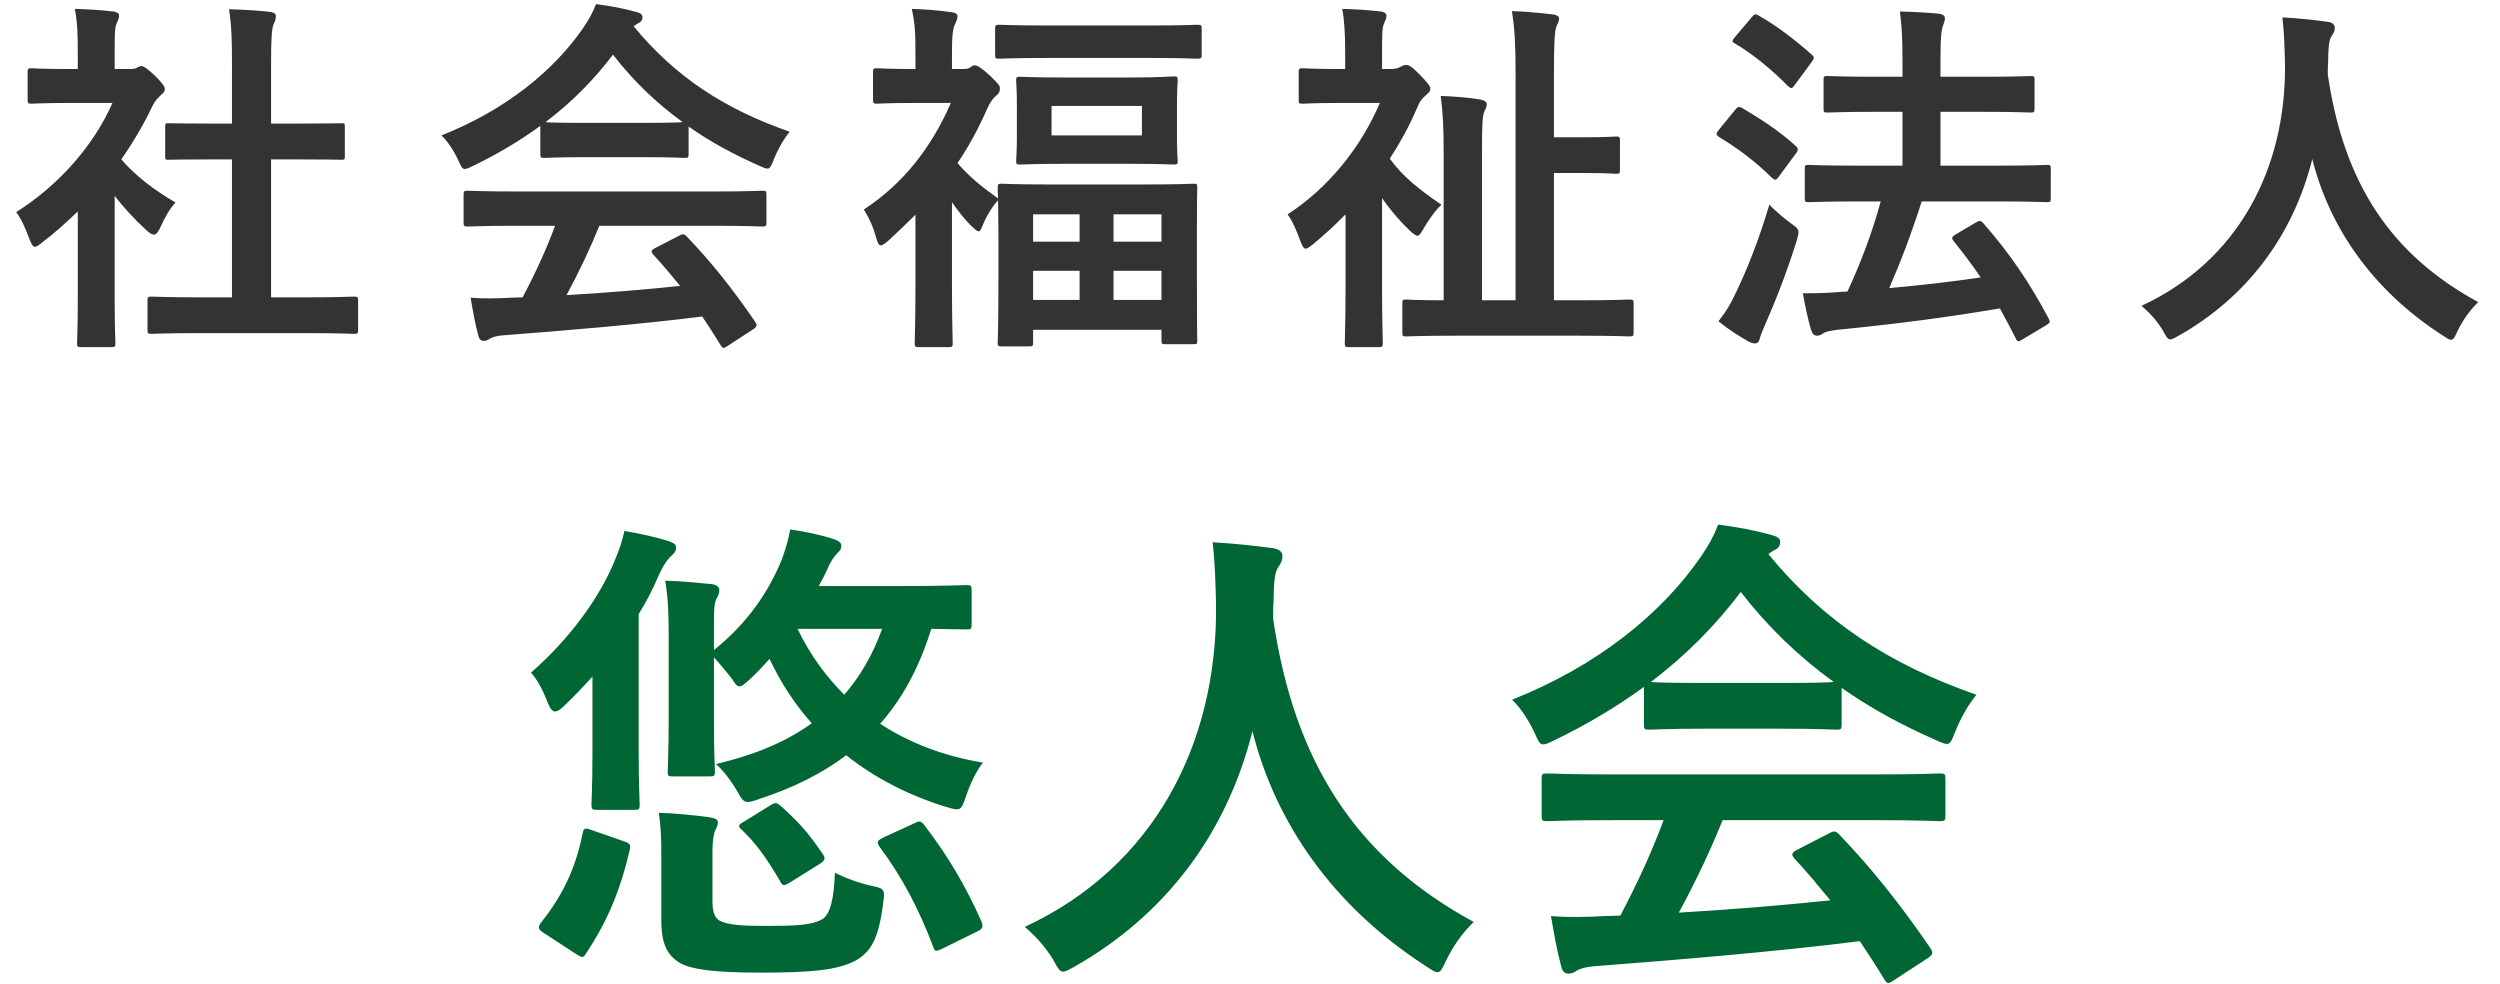
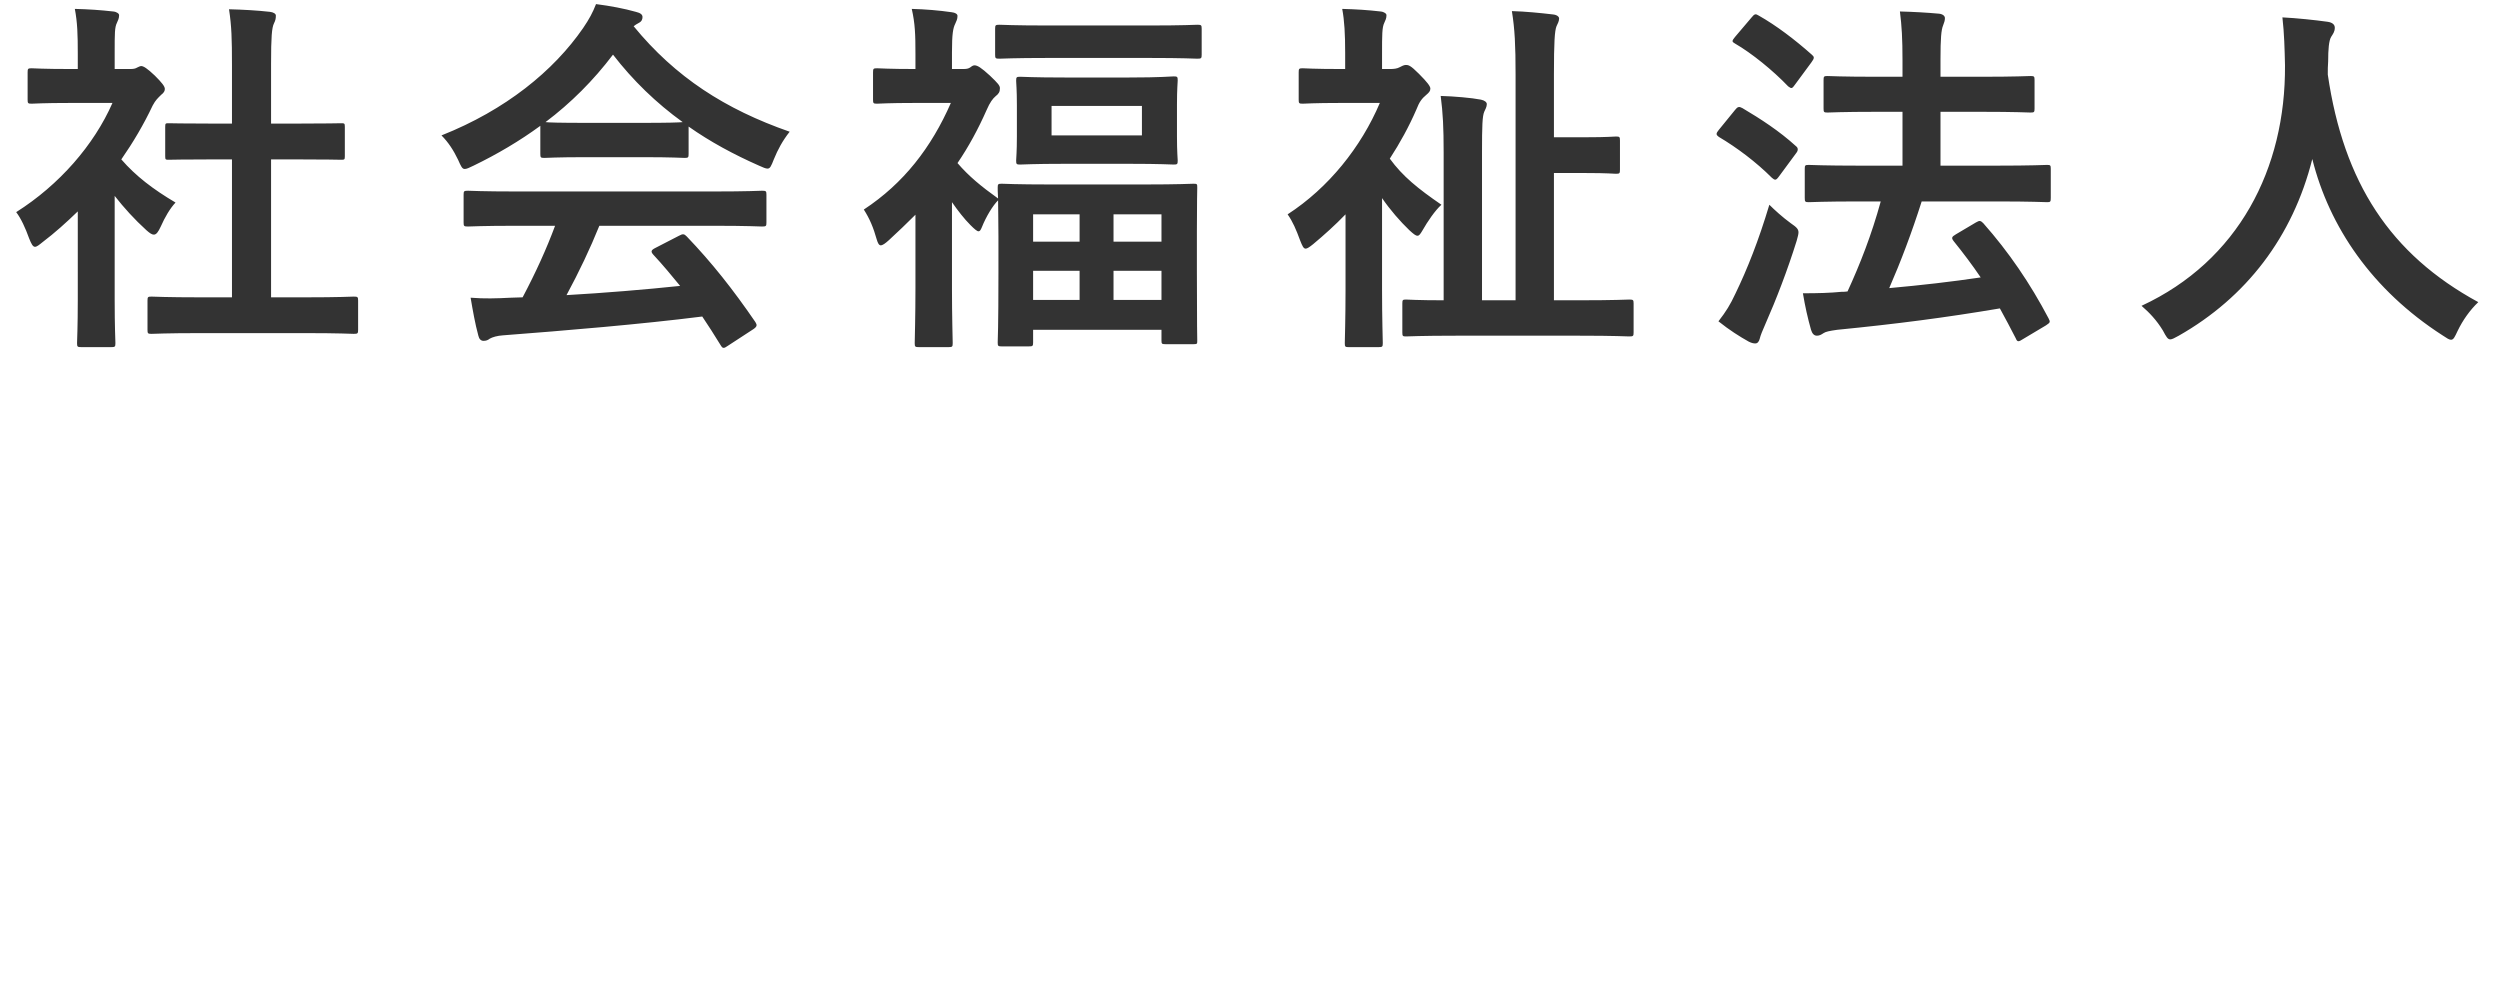
<svg xmlns="http://www.w3.org/2000/svg" width="244" height="96" viewBox="0 0 244 96" fill="none">
  <path d="M29.732 32.512H19.616C16.196 32.512 15.008 32.584 14.792 32.584C14.432 32.584 14.396 32.548 14.396 32.188V29.344C14.396 28.984 14.432 28.948 14.792 28.948C15.008 28.948 16.196 29.02 19.616 29.02H22.64V15.556H21.02C17.816 15.556 16.7 15.592 16.484 15.592C16.16 15.592 16.124 15.592 16.124 15.232V12.388C16.124 12.028 16.16 12.028 16.484 12.028C16.7 12.028 17.816 12.064 21.02 12.064H22.64V6.34C22.64 3.784 22.604 2.56 22.352 0.904C23.72 0.94 25.088 1.012 26.348 1.156C26.672 1.192 26.924 1.336 26.924 1.516C26.924 1.804 26.888 1.984 26.744 2.272C26.528 2.704 26.456 3.604 26.456 6.232V12.064H28.724C31.928 12.064 33.044 12.028 33.26 12.028C33.62 12.028 33.656 12.028 33.656 12.388V15.232C33.656 15.592 33.62 15.592 33.26 15.592C33.044 15.592 31.928 15.556 28.724 15.556H26.456V29.02H29.732C33.152 29.02 34.304 28.948 34.52 28.948C34.916 28.948 34.952 28.984 34.952 29.344V32.188C34.952 32.548 34.916 32.584 34.52 32.584C34.304 32.584 33.152 32.512 29.732 32.512ZM7.592 29.236V20.632C6.476 21.712 5.36 22.72 4.172 23.62C3.812 23.908 3.596 24.088 3.416 24.088C3.2 24.088 3.056 23.8 2.84 23.26C2.48 22.252 2.048 21.316 1.58 20.704C5.792 18.04 9.176 14.152 10.976 10.048H6.908C4.172 10.048 3.308 10.12 3.092 10.12C2.732 10.12 2.696 10.084 2.696 9.724V7.06C2.696 6.7 2.732 6.664 3.092 6.664C3.308 6.664 4.172 6.736 6.908 6.736H7.592V5.26C7.592 3.352 7.556 2.2 7.304 0.868C8.672 0.904 9.752 0.976 11.048 1.12C11.408 1.156 11.624 1.336 11.624 1.48C11.624 1.804 11.516 1.984 11.408 2.236C11.192 2.668 11.192 3.28 11.192 5.116V6.736H12.704C13.028 6.736 13.208 6.7 13.388 6.592C13.532 6.52 13.676 6.448 13.784 6.448C14 6.448 14.36 6.664 15.116 7.384C15.8 8.068 16.088 8.428 16.088 8.68C16.088 8.86 16.016 9.04 15.728 9.256C15.404 9.58 15.188 9.76 14.9 10.3C14.036 12.136 12.992 13.9 11.84 15.556C13.244 17.176 14.936 18.472 17.132 19.768C16.592 20.344 16.088 21.208 15.692 22.108C15.44 22.648 15.26 22.9 15.008 22.9C14.828 22.9 14.612 22.756 14.288 22.468C13.136 21.424 12.092 20.272 11.192 19.12V29.236C11.192 31.9 11.264 33.304 11.264 33.484C11.264 33.844 11.228 33.88 10.832 33.88H7.952C7.556 33.88 7.52 33.844 7.52 33.484C7.52 33.268 7.592 31.9 7.592 29.236ZM54.176 22.036H50.432C47.048 22.036 45.896 22.108 45.68 22.108C45.284 22.108 45.248 22.072 45.248 21.712V19.012C45.248 18.652 45.284 18.616 45.68 18.616C45.896 18.616 47.048 18.688 50.432 18.688H69.62C73.004 18.688 74.156 18.616 74.372 18.616C74.768 18.616 74.804 18.652 74.804 19.012V21.712C74.804 22.072 74.768 22.108 74.372 22.108C74.156 22.108 73.004 22.036 69.62 22.036H58.496C57.596 24.268 56.516 26.536 55.292 28.804C59.036 28.588 62.96 28.264 66.38 27.904C65.552 26.896 64.724 25.888 63.752 24.844C63.5 24.556 63.536 24.412 63.968 24.196L66.272 23.008C66.668 22.792 66.776 22.828 67.028 23.08C69.476 25.636 71.528 28.228 73.724 31.432C73.904 31.72 73.904 31.864 73.544 32.116L71.06 33.736C70.844 33.88 70.736 33.952 70.628 33.952C70.52 33.952 70.448 33.88 70.34 33.7C69.728 32.692 69.116 31.756 68.54 30.892C62.564 31.648 55.22 32.26 49.1 32.728C48.524 32.764 48.056 32.908 47.804 33.052C47.624 33.196 47.444 33.268 47.192 33.268C46.94 33.268 46.76 33.088 46.688 32.764C46.364 31.576 46.148 30.316 45.932 29.056C47.264 29.164 48.452 29.128 49.856 29.056C50.216 29.056 50.612 29.02 51.008 29.02C52.304 26.572 53.348 24.268 54.176 22.036ZM52.736 15.016V12.28C50.72 13.756 48.524 15.052 46.22 16.168C45.788 16.384 45.536 16.492 45.356 16.492C45.104 16.492 44.996 16.24 44.708 15.592C44.276 14.692 43.772 13.9 43.088 13.216C49.352 10.732 54.032 6.916 56.912 2.74C57.524 1.84 57.848 1.228 58.172 0.4C59.576 0.58 60.908 0.832 62.06 1.156C62.492 1.264 62.708 1.408 62.708 1.66C62.708 1.876 62.636 2.092 62.348 2.236C62.132 2.344 61.988 2.452 61.844 2.56C65.912 7.528 70.772 10.66 77.072 12.856C76.388 13.72 75.92 14.584 75.524 15.556C75.272 16.204 75.164 16.456 74.912 16.456C74.732 16.456 74.48 16.348 74.084 16.168C71.636 15.088 69.296 13.828 67.208 12.352V15.016C67.208 15.376 67.172 15.412 66.812 15.412C66.596 15.412 65.624 15.34 62.744 15.34H57.2C54.32 15.34 53.348 15.412 53.132 15.412C52.772 15.412 52.736 15.376 52.736 15.016ZM57.2 11.992H62.744C65.156 11.992 66.236 11.956 66.632 11.92C64.04 10.048 61.772 7.852 59.828 5.332C57.92 7.852 55.724 10.048 53.24 11.92C53.564 11.956 54.572 11.992 57.2 11.992ZM92.912 6.736H93.992C94.352 6.736 94.496 6.7 94.676 6.592C94.784 6.52 94.928 6.376 95.108 6.376C95.396 6.376 95.756 6.592 96.62 7.384C97.412 8.14 97.592 8.356 97.592 8.608C97.592 8.968 97.484 9.148 97.16 9.4C96.908 9.616 96.62 9.976 96.296 10.732C95.468 12.604 94.532 14.332 93.452 15.916C94.568 17.212 95.756 18.184 97.412 19.372C97.376 18.76 97.376 18.436 97.376 18.328C97.376 17.968 97.412 17.932 97.772 17.932C97.988 17.932 99.14 18.004 102.56 18.004H111.704C115.052 18.004 116.24 17.932 116.492 17.932C116.852 17.932 116.852 17.968 116.852 18.328C116.852 18.544 116.816 19.624 116.816 22.576V26.428C116.816 31.972 116.852 33.016 116.852 33.232C116.852 33.556 116.852 33.592 116.492 33.592H113.756C113.396 33.592 113.36 33.556 113.36 33.232V32.188H100.832V33.412C100.832 33.772 100.796 33.808 100.4 33.808H97.772C97.412 33.808 97.376 33.772 97.376 33.412C97.376 33.196 97.448 32.152 97.448 26.5V23.116C97.448 21.388 97.412 20.308 97.412 19.552C96.908 20.056 96.26 21.1 95.828 22.18C95.72 22.432 95.648 22.576 95.504 22.576C95.36 22.576 95.108 22.36 94.712 21.964C94.1 21.352 93.488 20.56 92.912 19.732V28.156C92.912 30.82 92.984 33.304 92.984 33.484C92.984 33.844 92.948 33.88 92.552 33.88H89.708C89.312 33.88 89.276 33.844 89.276 33.484C89.276 33.268 89.348 30.82 89.348 28.156V20.956C88.52 21.784 87.656 22.612 86.756 23.44C86.396 23.764 86.144 23.944 85.964 23.944C85.784 23.944 85.676 23.728 85.568 23.368C85.244 22.216 84.884 21.352 84.308 20.452C88.196 17.896 90.896 14.404 92.804 10.048H89.312C86.684 10.048 85.82 10.12 85.604 10.12C85.244 10.12 85.208 10.084 85.208 9.724V7.06C85.208 6.7 85.244 6.664 85.604 6.664C85.856 6.664 86.72 6.736 89.348 6.736V5.26C89.348 3.352 89.312 2.308 88.988 0.868C90.32 0.904 91.616 1.012 92.876 1.192C93.236 1.228 93.452 1.372 93.452 1.552C93.452 1.876 93.344 2.056 93.236 2.308C93.02 2.74 92.912 3.28 92.912 5.116V6.736ZM108.68 29.272H113.36V26.428H108.68V29.272ZM100.832 29.272H105.368V26.428H100.832V29.272ZM113.36 20.92H108.68V23.584H113.36V20.92ZM100.832 20.92V23.584H105.368V20.92H100.832ZM103.892 7.564H110.228C113.288 7.564 114.296 7.456 114.548 7.456C114.908 7.456 114.944 7.492 114.944 7.852C114.944 8.068 114.872 8.644 114.872 10.228V13.288C114.872 14.872 114.944 15.484 114.944 15.664C114.944 16.024 114.908 16.06 114.548 16.06C114.296 16.06 113.288 15.988 110.228 15.988H103.892C100.868 15.988 99.824 16.06 99.572 16.06C99.212 16.06 99.176 16.024 99.176 15.664C99.176 15.448 99.248 14.872 99.248 13.324V10.264C99.248 8.68 99.176 8.14 99.176 7.888C99.176 7.528 99.212 7.492 99.572 7.492C99.824 7.492 100.868 7.564 103.892 7.564ZM111.452 13.216V10.336H102.632V13.216H111.452ZM112.1 5.656H102.344C98.924 5.656 97.772 5.728 97.556 5.728C97.16 5.728 97.124 5.692 97.124 5.332V2.812C97.124 2.452 97.16 2.416 97.556 2.416C97.772 2.416 98.924 2.488 102.344 2.488H112.1C115.52 2.488 116.672 2.416 116.852 2.416C117.248 2.416 117.284 2.452 117.284 2.812V5.332C117.284 5.692 117.248 5.728 116.852 5.728C116.672 5.728 115.52 5.656 112.1 5.656ZM154.112 32.764H142.16C138.668 32.764 137.444 32.836 137.228 32.836C136.904 32.836 136.868 32.8 136.868 32.44V29.632C136.868 29.272 136.904 29.236 137.228 29.236C137.408 29.236 138.38 29.308 140.9 29.308V14.908C140.9 12.388 140.828 11.056 140.612 9.364C141.908 9.4 143.6 9.544 144.536 9.724C144.896 9.796 145.112 9.976 145.112 10.156C145.112 10.444 144.968 10.66 144.86 10.912C144.68 11.344 144.644 12.244 144.644 14.872V29.308H147.92V7.276C147.92 4.432 147.848 2.884 147.56 1.084C148.892 1.12 150.332 1.264 151.556 1.408C151.952 1.444 152.168 1.624 152.168 1.804C152.168 2.092 152.024 2.308 151.916 2.56C151.736 2.992 151.664 4.144 151.664 7.24V13.396H154.832C156.884 13.396 157.496 13.324 157.712 13.324C158.072 13.324 158.108 13.36 158.108 13.72V16.564C158.108 16.924 158.072 16.96 157.712 16.96C157.496 16.96 156.884 16.888 154.832 16.888H151.664V29.308H154.112C157.64 29.308 158.792 29.236 159.008 29.236C159.404 29.236 159.44 29.272 159.44 29.632V32.44C159.44 32.8 159.404 32.836 159.008 32.836C158.792 32.836 157.64 32.764 154.112 32.764ZM131.324 28.336V20.92C130.316 21.964 129.236 22.936 128.156 23.836C127.796 24.124 127.58 24.268 127.436 24.268C127.22 24.268 127.112 24.016 126.896 23.476C126.5 22.396 126.176 21.64 125.672 20.92C129.668 18.328 132.836 14.368 134.672 10.048H130.856C128.228 10.048 127.364 10.12 127.148 10.12C126.788 10.12 126.752 10.084 126.752 9.724V7.06C126.752 6.7 126.788 6.664 127.148 6.664C127.364 6.664 128.228 6.736 130.856 6.736H131.288V5.152C131.288 3.316 131.216 2.02 131 0.868C132.368 0.904 133.484 0.976 134.744 1.12C135.104 1.156 135.32 1.336 135.32 1.48C135.32 1.804 135.212 1.984 135.104 2.236C134.888 2.668 134.888 3.424 134.888 5.224V6.736H135.68C136.04 6.736 136.364 6.7 136.616 6.556C136.76 6.484 137.012 6.34 137.192 6.34C137.48 6.34 137.66 6.376 138.488 7.204C139.316 8.032 139.604 8.428 139.604 8.644C139.604 8.896 139.46 9.04 139.208 9.256C138.776 9.616 138.524 9.94 138.236 10.696C137.516 12.352 136.652 13.936 135.644 15.484C136.904 17.212 138.38 18.4 140.684 19.984C140.072 20.524 139.316 21.64 138.848 22.468C138.632 22.828 138.524 23.008 138.344 23.008C138.164 23.008 137.948 22.828 137.552 22.468C136.652 21.604 135.68 20.488 134.888 19.336V28.336C134.888 31 134.96 33.304 134.96 33.484C134.96 33.844 134.924 33.88 134.528 33.88H131.648C131.288 33.88 131.252 33.844 131.252 33.484C131.252 33.268 131.324 31 131.324 28.336ZM183.56 19.66H181.544C178.016 19.66 176.756 19.732 176.54 19.732C176.18 19.732 176.144 19.696 176.144 19.3V16.492C176.144 16.132 176.18 16.096 176.54 16.096C176.756 16.096 178.016 16.168 181.544 16.168H185.684V10.912H183.2C179.744 10.912 178.556 10.984 178.376 10.984C178.016 10.984 177.98 10.948 177.98 10.588V7.816C177.98 7.456 178.016 7.42 178.376 7.42C178.556 7.42 179.744 7.492 183.2 7.492H185.684V5.908C185.684 3.748 185.612 2.56 185.432 1.12C186.8 1.156 188.06 1.228 189.248 1.336C189.608 1.372 189.824 1.552 189.824 1.768C189.824 2.02 189.752 2.2 189.644 2.488C189.464 2.92 189.392 3.748 189.392 5.8V7.492H193.316C196.772 7.492 197.96 7.42 198.176 7.42C198.536 7.42 198.572 7.456 198.572 7.816V10.588C198.572 10.948 198.536 10.984 198.176 10.984C197.96 10.984 196.772 10.912 193.316 10.912H189.392V16.168H194.792C198.32 16.168 199.58 16.096 199.796 16.096C200.12 16.096 200.156 16.132 200.156 16.492V19.3C200.156 19.696 200.12 19.732 199.796 19.732C199.58 19.732 198.32 19.66 194.792 19.66H187.556C186.584 22.72 185.504 25.564 184.388 28.12C187.556 27.832 190.4 27.508 193.316 27.076C192.488 25.852 191.588 24.664 190.688 23.548C190.436 23.224 190.472 23.116 190.904 22.864L192.848 21.712C193.208 21.496 193.316 21.532 193.568 21.784C196.052 24.592 198.14 27.652 199.94 31.072C200.12 31.432 200.12 31.468 199.688 31.756L197.456 33.088C197.24 33.232 197.096 33.304 196.988 33.304C196.88 33.304 196.808 33.196 196.736 33.016C196.232 32.044 195.728 31.072 195.188 30.1C189.86 31 185.144 31.612 179.312 32.188C178.556 32.296 178.196 32.368 177.98 32.512C177.764 32.656 177.584 32.764 177.332 32.764C177.044 32.764 176.864 32.548 176.756 32.188C176.432 31.036 176.18 29.92 175.964 28.624C177.512 28.624 178.628 28.588 179.744 28.48C179.924 28.48 180.14 28.48 180.32 28.444C181.544 25.78 182.66 22.936 183.56 19.66ZM167.72 31.36C168.476 30.388 168.872 29.74 169.376 28.66C170.528 26.284 171.644 23.476 172.688 19.984C173.192 20.488 173.984 21.208 174.776 21.784C175.352 22.18 175.532 22.36 175.532 22.684C175.532 22.864 175.46 23.116 175.352 23.512C174.452 26.392 173.372 29.2 172.292 31.648C172.04 32.224 171.824 32.728 171.752 33.052C171.68 33.34 171.536 33.52 171.32 33.52C171.14 33.52 170.96 33.484 170.672 33.34C169.772 32.836 168.8 32.224 167.72 31.36ZM167.756 12.676L169.34 10.732C169.592 10.408 169.736 10.372 170.06 10.552C171.824 11.596 173.66 12.784 175.28 14.26C175.424 14.368 175.46 14.476 175.46 14.584C175.46 14.692 175.424 14.8 175.28 14.98L173.66 17.176C173.48 17.428 173.372 17.536 173.264 17.536C173.156 17.536 173.084 17.464 172.94 17.356C171.392 15.808 169.52 14.404 167.756 13.36C167.612 13.252 167.54 13.18 167.54 13.072C167.54 12.964 167.612 12.856 167.756 12.676ZM169.34 3.604L170.96 1.696C171.248 1.336 171.356 1.336 171.644 1.516C173.372 2.488 175.208 3.892 176.828 5.332C177.08 5.548 177.116 5.656 176.792 6.088L175.172 8.284C174.92 8.644 174.848 8.68 174.524 8.428C173.048 6.88 170.96 5.188 169.34 4.252C169.016 4.072 169.016 4 169.34 3.604ZM241.88 29.488C241.052 30.28 240.368 31.252 239.864 32.296C239.576 32.908 239.468 33.16 239.216 33.16C239.036 33.16 238.82 33.016 238.388 32.728C231.512 28.3 227.336 22.144 225.68 15.52C223.772 23.116 219.236 29.02 212.648 32.764C212.252 32.98 212 33.124 211.82 33.124C211.568 33.124 211.424 32.872 211.1 32.26C210.488 31.252 209.768 30.496 209.012 29.848C218.48 25.456 223.088 16.456 223.016 6.376C222.98 4.792 222.944 3.28 222.764 1.696C224.168 1.768 225.896 1.948 227.192 2.128C227.66 2.2 227.876 2.416 227.876 2.704C227.876 3.1 227.696 3.316 227.516 3.604C227.3 3.964 227.228 4.828 227.228 5.98C227.192 6.412 227.192 6.844 227.192 7.276C228.74 17.824 233.276 24.808 241.88 29.488Z" fill="#333333" />
-   <path d="M65.264 70.112V62.24C65.264 59.888 65.216 58.448 64.928 56.672C66.704 56.72 67.76 56.864 69.44 57.008C69.92 57.056 70.208 57.296 70.208 57.584C70.208 57.92 70.112 58.112 69.92 58.448C69.68 58.928 69.68 59.792 69.68 61.232V63.44C72.992 60.8 75.056 57.68 76.304 54.608C76.64 53.696 76.976 52.592 77.12 51.68C78.56 51.872 80.144 52.208 81.44 52.64C81.872 52.784 82.112 52.976 82.112 53.264C82.112 53.6 82.016 53.696 81.776 53.936C81.536 54.176 81.152 54.608 80.768 55.52C80.528 56.048 80.24 56.624 79.904 57.2H87.488C92.336 57.2 94.016 57.104 94.304 57.104C94.784 57.104 94.832 57.152 94.832 57.632V60.944C94.832 61.424 94.784 61.424 94.304 61.424C94.112 61.424 93.104 61.424 90.896 61.376C89.744 65.072 88.112 68.144 85.904 70.64C88.832 72.56 92.192 73.808 95.936 74.432C95.36 75.152 94.784 76.256 94.304 77.648C93.968 78.656 93.824 78.992 93.392 78.992C93.152 78.992 92.816 78.896 92.336 78.752C88.736 77.648 85.424 75.968 82.592 73.712C80.24 75.488 77.456 76.88 74.096 77.984C73.568 78.176 73.232 78.272 72.992 78.272C72.56 78.272 72.368 77.984 71.888 77.12C71.168 75.92 70.4 75.008 69.872 74.576C73.52 73.712 76.64 72.464 79.232 70.592C77.6 68.768 76.208 66.656 75.104 64.304C74.432 65.072 73.712 65.84 72.944 66.512C72.56 66.848 72.368 66.992 72.176 66.992C71.936 66.992 71.744 66.752 71.456 66.272C70.976 65.648 70.256 64.784 69.68 64.16V70.112C69.68 73.424 69.776 75.008 69.776 75.296C69.776 75.728 69.728 75.776 69.248 75.776H65.696C65.216 75.776 65.168 75.728 65.168 75.296C65.168 75.008 65.264 73.424 65.264 70.112ZM86.096 61.376H77.84C79.04 63.872 80.576 65.984 82.4 67.808C83.936 66.032 85.184 63.92 86.096 61.376ZM64.544 89.792V83.312C64.544 81.872 64.496 80.672 64.304 79.328C65.888 79.376 67.808 79.568 69.2 79.76C69.824 79.856 70.064 80 70.064 80.24C70.064 80.48 70.016 80.624 69.824 81.008C69.632 81.44 69.536 82.112 69.536 83.168V87.968C69.536 88.928 69.728 89.552 70.208 89.84C70.976 90.272 72.368 90.368 74.624 90.368C77.6 90.368 79.232 90.32 80.288 89.696C81.056 89.168 81.392 87.68 81.488 85.184C82.448 85.664 83.792 86.192 85.184 86.48C86.336 86.72 86.384 86.864 86.192 88.16C85.76 91.712 84.944 92.912 83.552 93.728C81.776 94.688 79.232 94.928 74.24 94.928C69.776 94.928 67.328 94.64 66.176 93.872C65.168 93.152 64.544 92.24 64.544 89.792ZM57.824 73.376V66.032C56.96 66.992 56.048 67.952 55.088 68.864C54.704 69.248 54.416 69.44 54.176 69.44C53.888 69.44 53.696 69.152 53.456 68.576C52.976 67.328 52.4 66.272 51.824 65.648C55.568 62.384 58.64 58.256 60.176 54.272C60.464 53.552 60.752 52.736 60.944 51.824C62.672 52.112 63.872 52.4 65.168 52.784C65.744 52.976 65.984 53.12 65.984 53.456C65.984 53.84 65.792 53.984 65.504 54.272C65.168 54.56 64.688 55.232 64.208 56.336C63.728 57.488 63.104 58.688 62.336 59.936V73.376C62.336 76.688 62.432 78.176 62.432 78.464C62.432 78.992 62.384 79.04 61.952 79.04H58.256C57.776 79.04 57.728 78.992 57.728 78.464C57.728 78.176 57.824 76.688 57.824 73.376ZM86.144 81.776L89.168 80.384C89.744 80.096 89.84 80.096 90.176 80.48C92.528 83.552 94.208 86.384 95.792 89.936C95.984 90.464 95.936 90.656 95.312 90.944L92 92.576C91.376 92.864 91.232 92.912 91.088 92.432C89.696 88.736 88.064 85.616 85.808 82.592C85.568 82.16 85.616 82.064 86.144 81.776ZM57.728 81.008L60.896 82.112C61.52 82.304 61.568 82.496 61.472 82.928C60.512 87.008 59.264 89.936 57.2 93.056C57.056 93.296 56.96 93.392 56.816 93.392C56.672 93.392 56.528 93.296 56.288 93.152L53.12 91.088C52.496 90.704 52.496 90.512 52.784 90.08C54.8 87.536 56.144 84.944 56.864 81.344C56.96 80.816 57.104 80.768 57.728 81.008ZM72.608 80.192L75.248 78.56C75.728 78.272 75.872 78.368 76.256 78.704C77.984 80.288 78.848 81.2 80.336 83.408C80.576 83.792 80.528 83.984 80 84.32L77.072 86.144C76.448 86.528 76.352 86.432 76.112 85.952C74.72 83.6 73.808 82.352 72.368 80.96C71.984 80.624 72.08 80.48 72.608 80.192ZM143.84 89.984C142.736 91.04 141.824 92.336 141.152 93.728C140.768 94.544 140.624 94.88 140.288 94.88C140.048 94.88 139.76 94.688 139.184 94.304C130.016 88.4 124.448 80.192 122.24 71.36C119.696 81.488 113.648 89.36 104.864 94.352C104.336 94.64 104 94.832 103.76 94.832C103.424 94.832 103.232 94.496 102.8 93.68C101.984 92.336 101.024 91.328 100.016 90.464C112.64 84.608 118.784 72.608 118.688 59.168C118.64 57.056 118.592 55.04 118.352 52.928C120.224 53.024 122.528 53.264 124.256 53.504C124.88 53.6 125.168 53.888 125.168 54.272C125.168 54.8 124.928 55.088 124.688 55.472C124.4 55.952 124.304 57.104 124.304 58.64C124.256 59.216 124.256 59.792 124.256 60.368C126.32 74.432 132.368 83.744 143.84 89.984ZM162.368 80.048H157.376C152.864 80.048 151.328 80.144 151.04 80.144C150.512 80.144 150.464 80.096 150.464 79.616V76.016C150.464 75.536 150.512 75.488 151.04 75.488C151.328 75.488 152.864 75.584 157.376 75.584H182.96C187.472 75.584 189.008 75.488 189.296 75.488C189.824 75.488 189.872 75.536 189.872 76.016V79.616C189.872 80.096 189.824 80.144 189.296 80.144C189.008 80.144 187.472 80.048 182.96 80.048H168.128C166.928 83.024 165.488 86.048 163.856 89.072C168.848 88.784 174.08 88.352 178.64 87.872C177.536 86.528 176.432 85.184 175.136 83.792C174.8 83.408 174.848 83.216 175.424 82.928L178.496 81.344C179.024 81.056 179.168 81.104 179.504 81.44C182.768 84.848 185.504 88.304 188.432 92.576C188.672 92.96 188.672 93.152 188.192 93.488L184.88 95.648C184.592 95.84 184.448 95.936 184.304 95.936C184.16 95.936 184.064 95.84 183.92 95.6C183.104 94.256 182.288 93.008 181.52 91.856C173.552 92.864 163.76 93.68 155.6 94.304C154.832 94.352 154.208 94.544 153.872 94.736C153.632 94.928 153.392 95.024 153.056 95.024C152.72 95.024 152.48 94.784 152.384 94.352C151.952 92.768 151.664 91.088 151.376 89.408C153.152 89.552 154.736 89.504 156.608 89.408C157.088 89.408 157.616 89.36 158.144 89.36C159.872 86.096 161.264 83.024 162.368 80.048ZM160.448 70.688V67.04C157.76 69.008 154.832 70.736 151.76 72.224C151.184 72.512 150.848 72.656 150.608 72.656C150.272 72.656 150.128 72.32 149.744 71.456C149.168 70.256 148.496 69.2 147.584 68.288C155.936 64.976 162.176 59.888 166.016 54.32C166.832 53.12 167.264 52.304 167.696 51.2C169.568 51.44 171.344 51.776 172.88 52.208C173.456 52.352 173.744 52.544 173.744 52.88C173.744 53.168 173.648 53.456 173.264 53.648C172.976 53.792 172.784 53.936 172.592 54.08C178.016 60.704 184.496 64.88 192.896 67.808C191.984 68.96 191.36 70.112 190.832 71.408C190.496 72.272 190.352 72.608 190.016 72.608C189.776 72.608 189.44 72.464 188.912 72.224C185.648 70.784 182.528 69.104 179.744 67.136V70.688C179.744 71.168 179.696 71.216 179.216 71.216C178.928 71.216 177.632 71.12 173.792 71.12H166.4C162.56 71.12 161.264 71.216 160.976 71.216C160.496 71.216 160.448 71.168 160.448 70.688ZM166.4 66.656H173.792C177.008 66.656 178.448 66.608 178.976 66.56C175.52 64.064 172.496 61.136 169.904 57.776C167.36 61.136 164.432 64.064 161.12 66.56C161.552 66.608 162.896 66.656 166.4 66.656Z" fill="#006633" />
</svg>